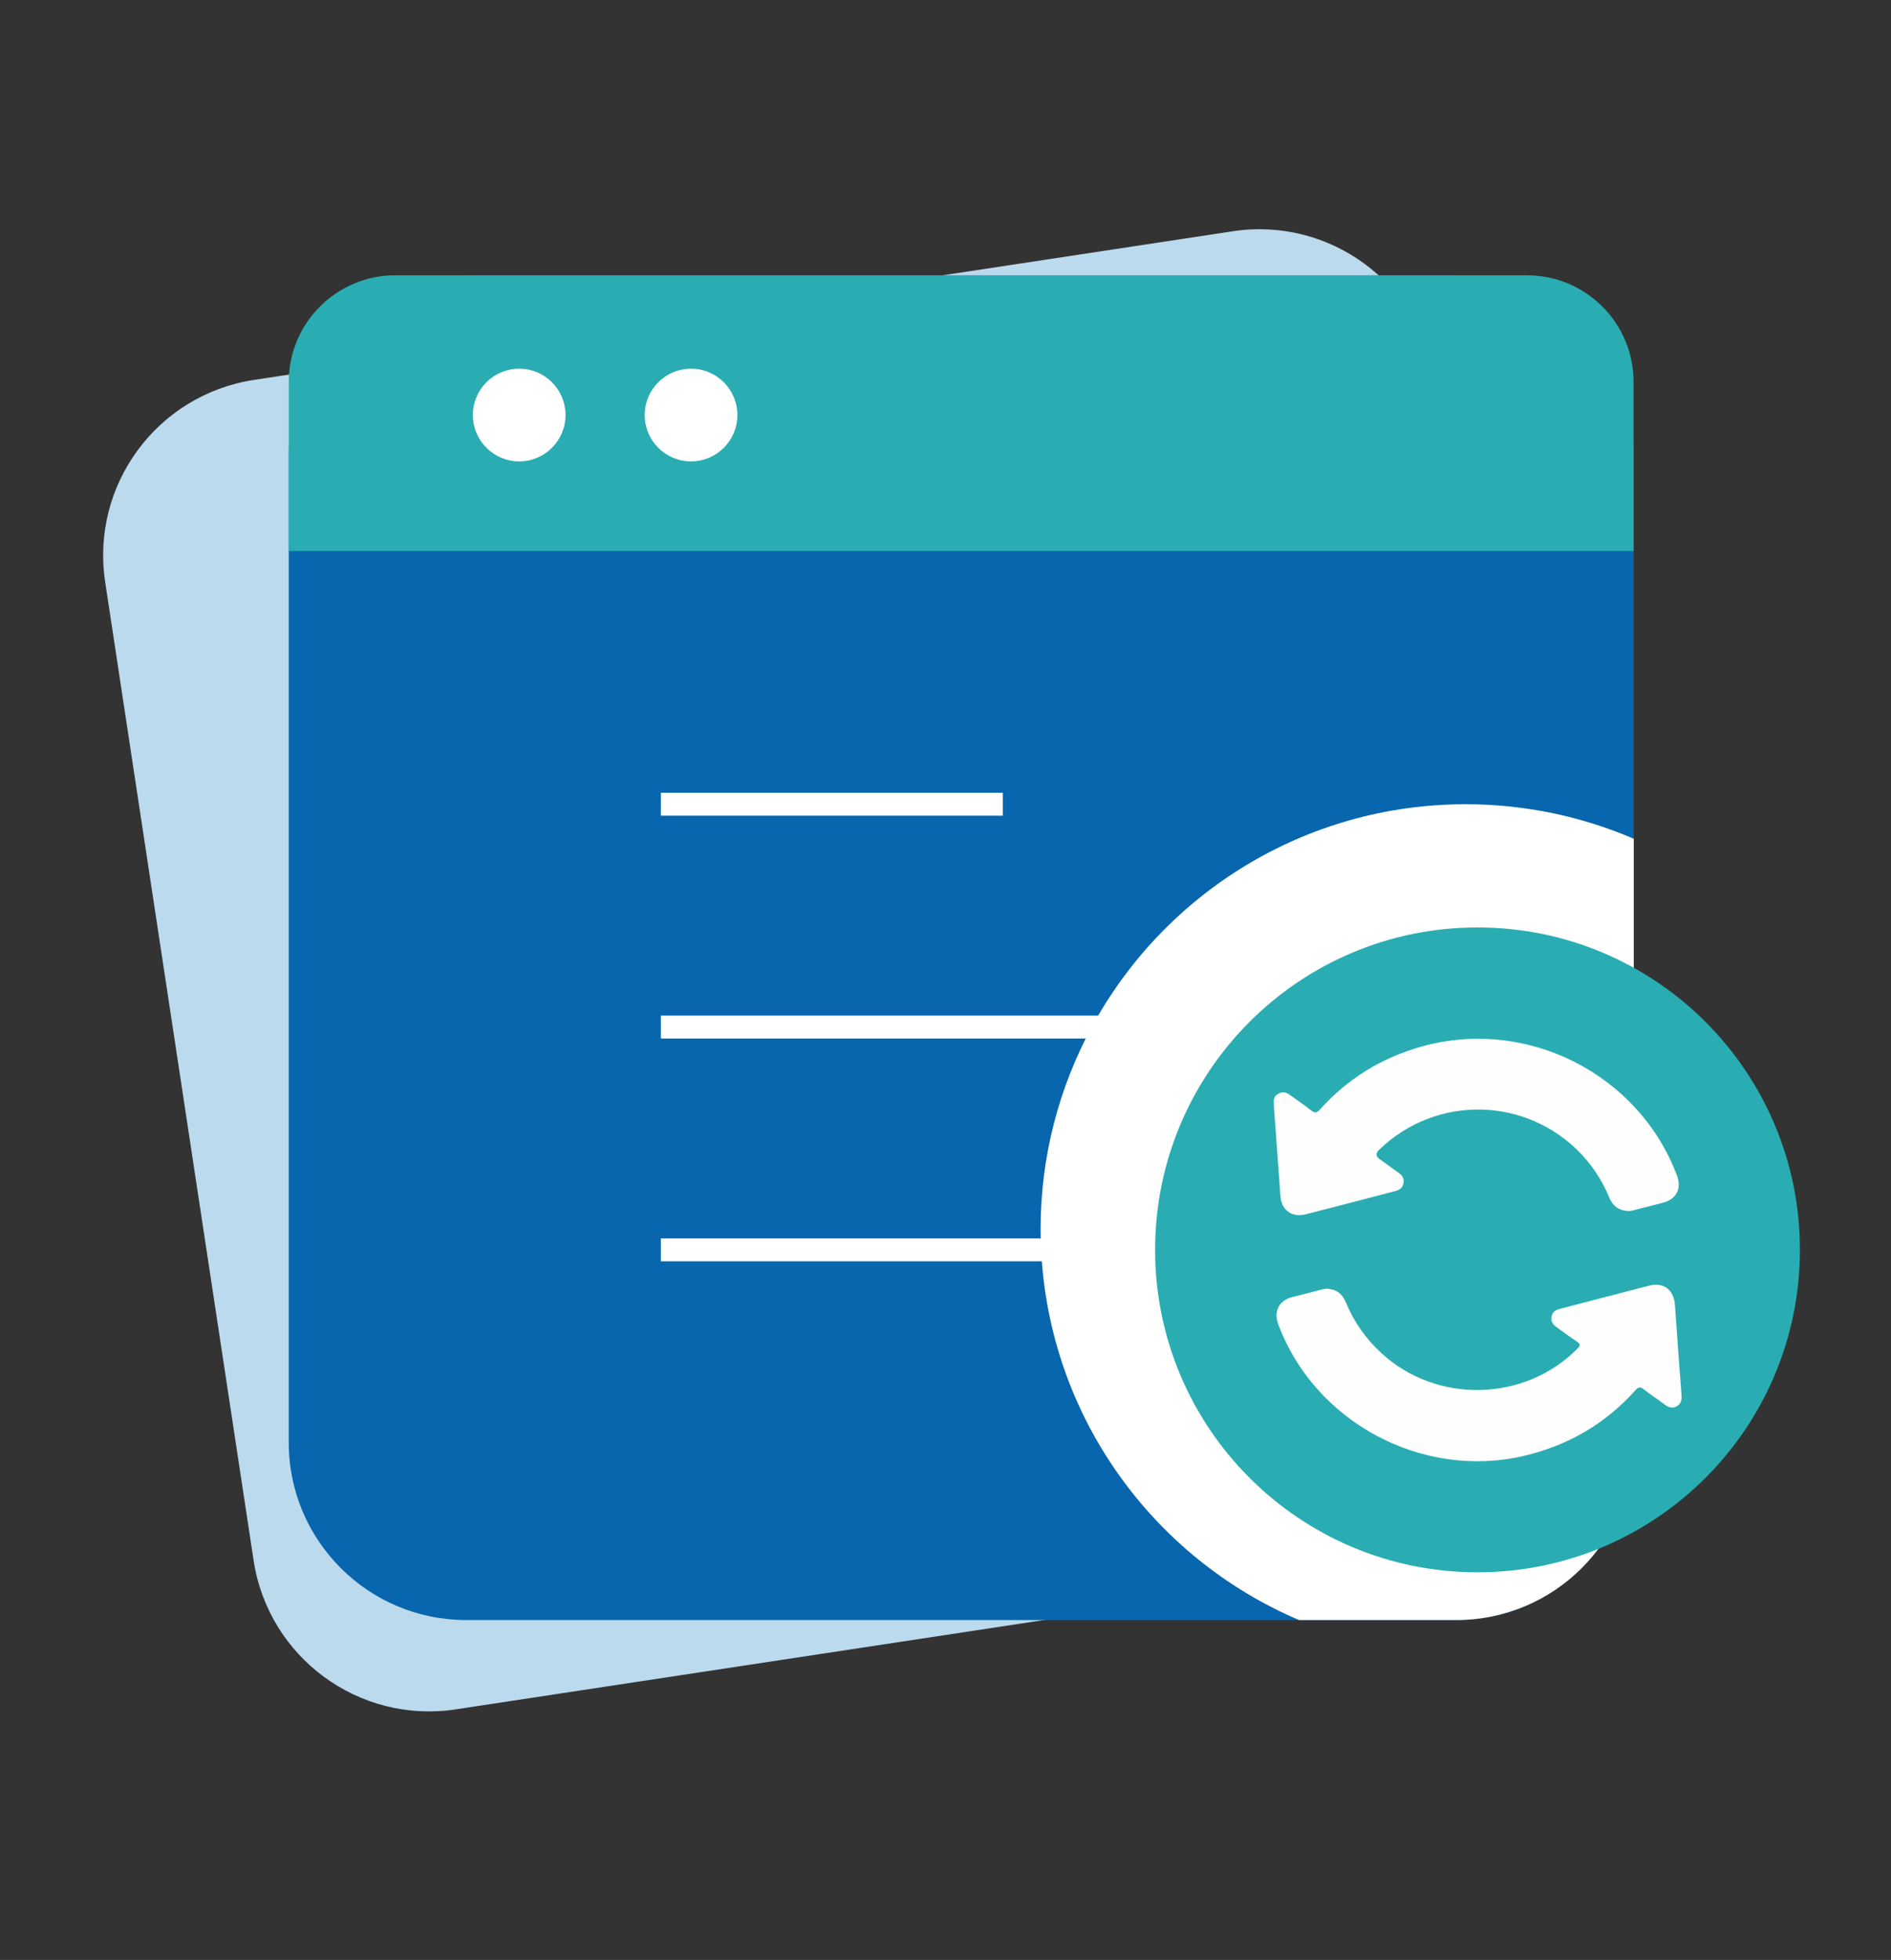
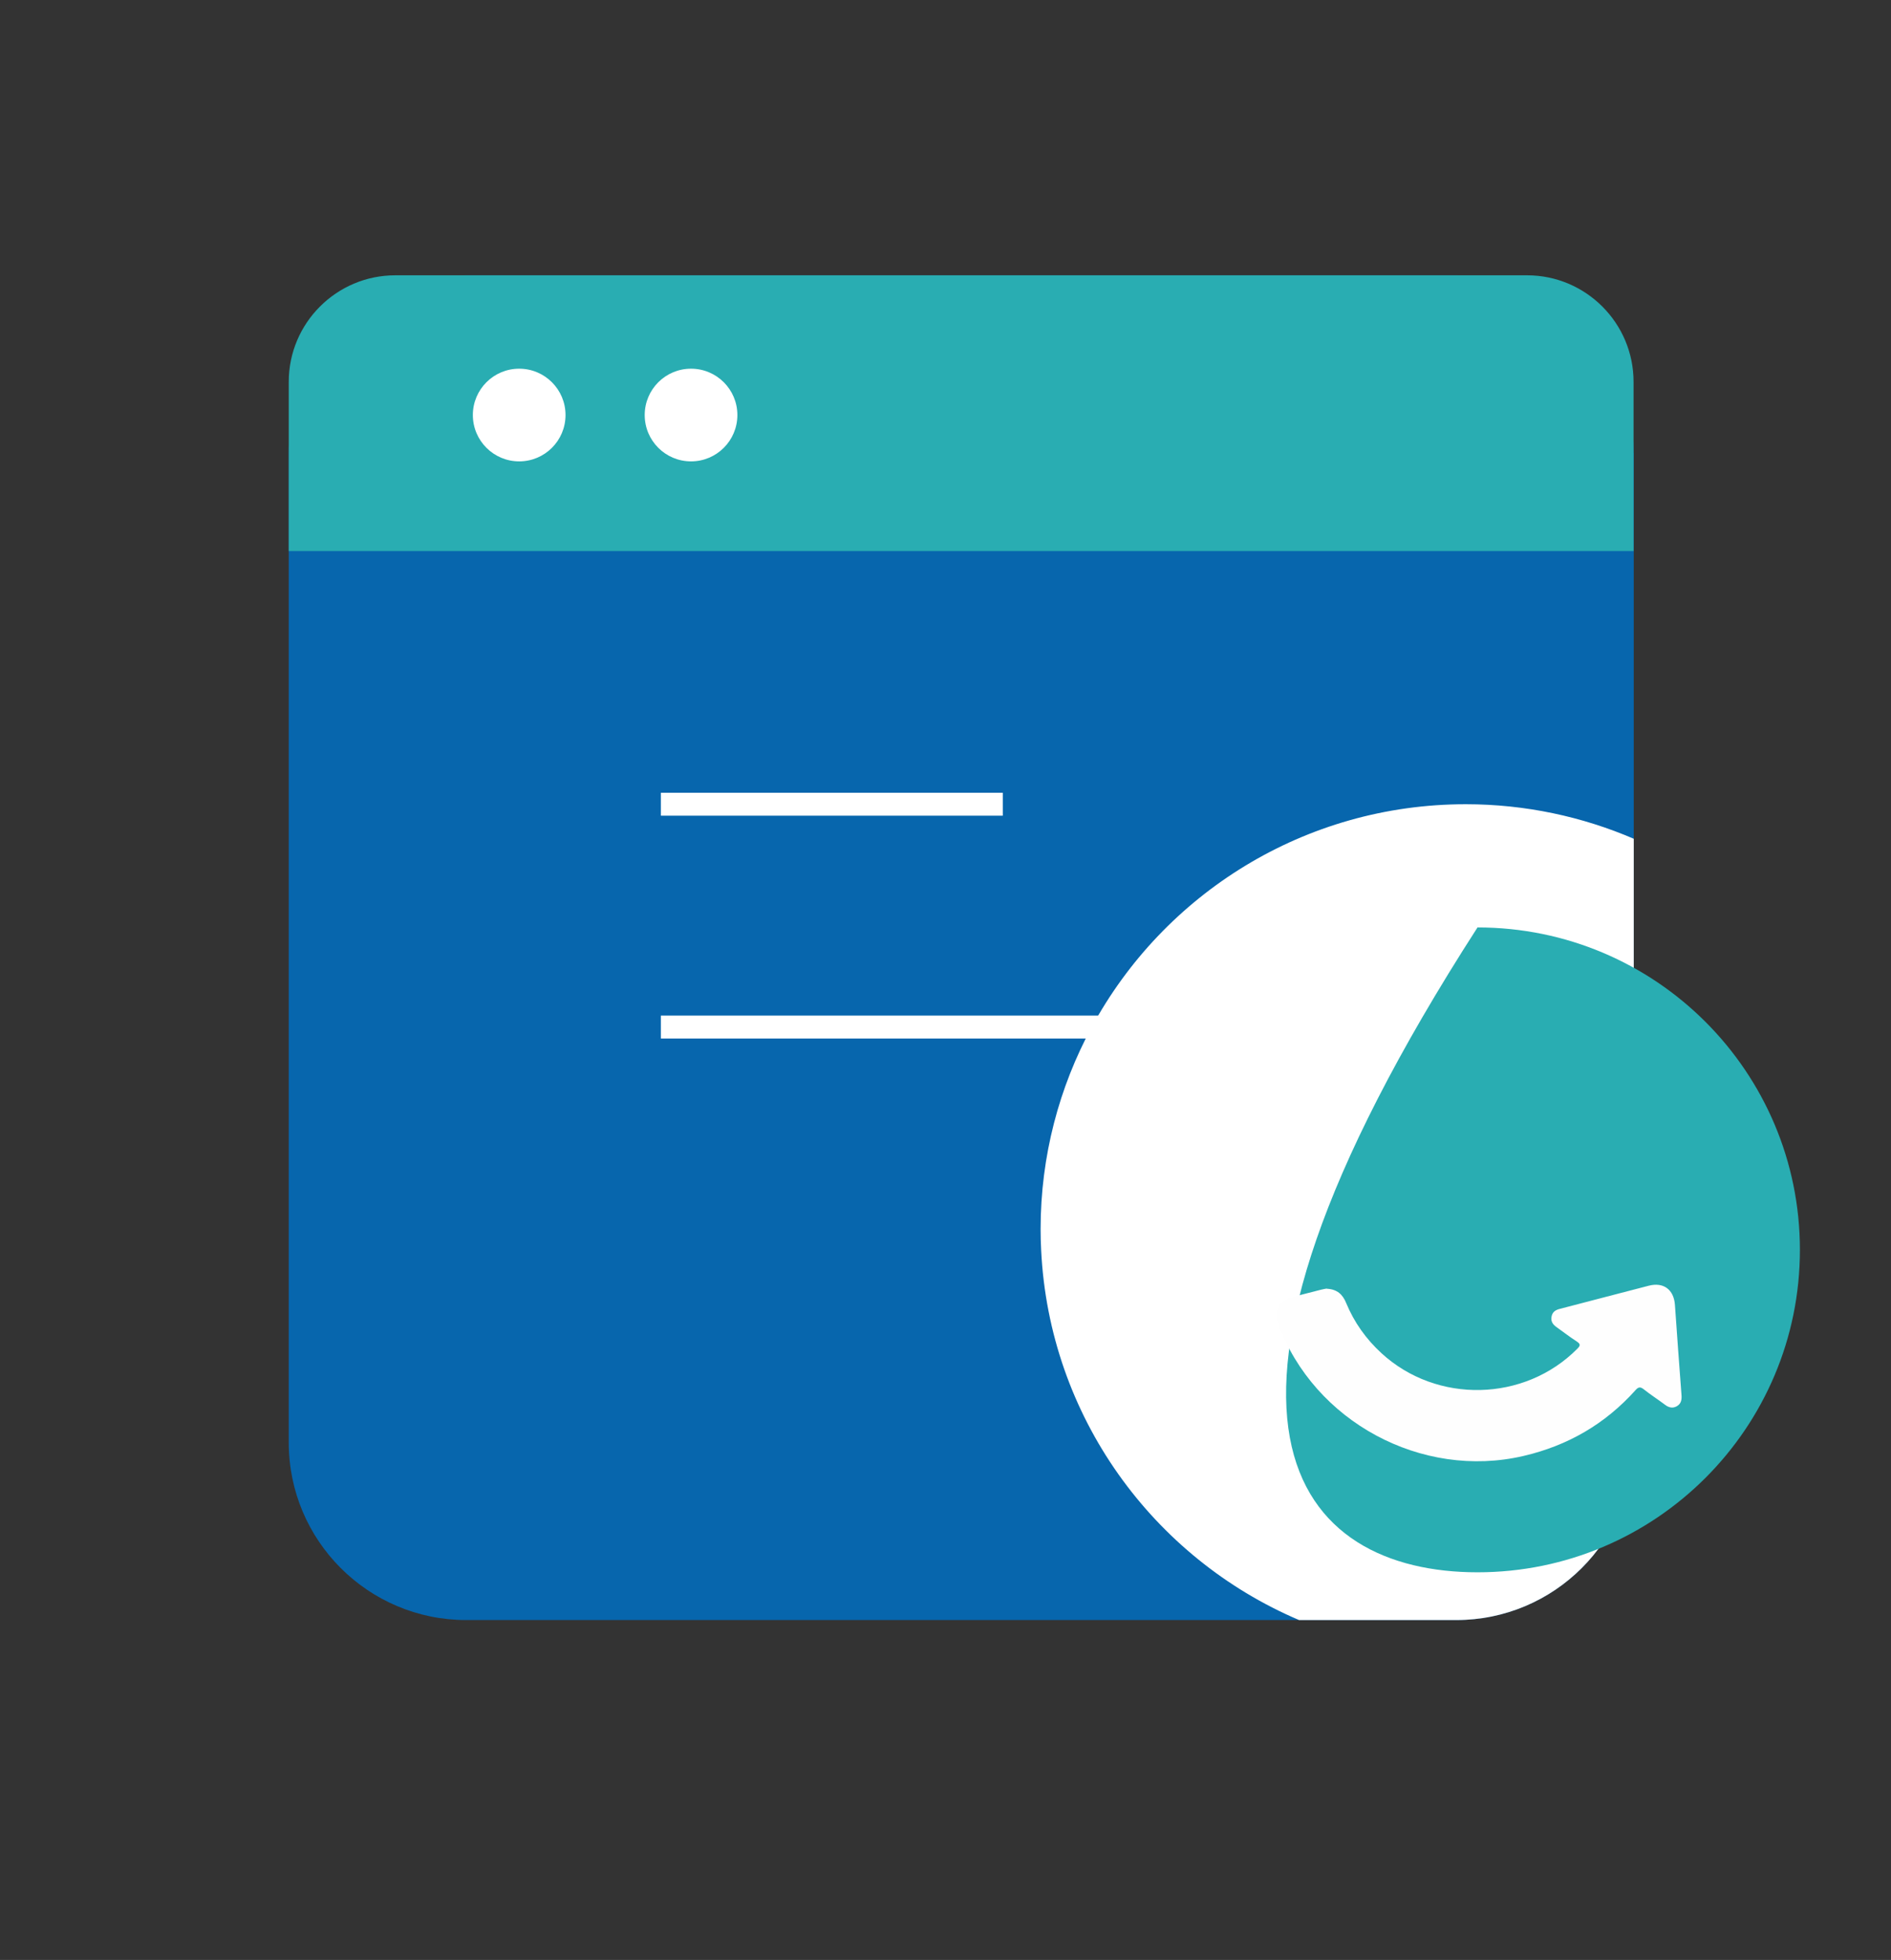
<svg xmlns="http://www.w3.org/2000/svg" width="165" height="171" viewBox="0 0 165 171" fill="none">
  <rect x="0" y="0" width="165" height="171" fill="#333333" stroke="none" />
-   <path d="M125.203 33.175L138.153 118.529C139.439 127.002 133.615 134.887 125.157 136.173L39.772 149.138C31.329 150.424 23.414 144.615 22.128 136.142L9.178 50.788C7.892 42.314 13.717 34.43 22.174 33.144L107.559 20.178C116.002 18.892 123.917 24.701 125.203 33.175Z" fill="#BCDAED" />
  <path d="M142.553 39.511V125.856C142.553 134.422 135.613 141.347 127.062 141.347H40.686C32.135 141.347 25.195 134.422 25.195 125.856V39.511C25.195 30.944 32.135 24.02 40.686 24.02H127.047C135.597 24.02 142.537 30.944 142.537 39.511H142.553Z" fill="#0766AD" />
  <path d="M34.49 24.02H133.243C138.37 24.02 142.537 28.187 142.537 33.314V48.077H25.195V33.314C25.195 28.187 29.362 24.02 34.49 24.02Z" fill="#29ADB2" />
  <path d="M57.664 70.167H87.499" stroke="white" stroke-width="2" stroke-miterlimit="10" />
  <path d="M57.664 89.608H110.069" stroke="white" stroke-width="2" stroke-miterlimit="10" />
-   <path d="M57.664 109.048H110.069" stroke="white" stroke-width="2" stroke-miterlimit="10" />
  <path d="M45.302 40.254C47.535 40.254 49.345 38.444 49.345 36.211C49.345 33.978 47.535 32.168 45.302 32.168C43.069 32.168 41.259 33.978 41.259 36.211C41.259 38.444 43.069 40.254 45.302 40.254Z" fill="white" />
  <path d="M60.297 40.254C62.53 40.254 64.34 38.444 64.34 36.211C64.34 33.978 62.53 32.168 60.297 32.168C58.064 32.168 56.254 33.978 56.254 36.211C56.254 38.444 58.064 40.254 60.297 40.254Z" fill="white" />
  <path d="M142.553 73.187V125.856C142.553 134.422 135.613 141.347 127.062 141.347H113.353C100.604 135.925 91.542 123.579 90.845 109.048C90.814 108.46 90.798 107.84 90.798 107.236C90.798 100.854 92.425 94.843 95.26 89.608C101.533 78.02 113.802 70.167 127.899 70.167C133.088 70.167 138.076 71.251 142.568 73.187H142.553Z" fill="white" />
-   <path d="M128.921 137.18C144.457 137.18 157.052 124.585 157.052 109.048C157.052 93.512 144.457 80.917 128.921 80.917C113.385 80.917 100.79 93.512 100.79 109.048C100.79 124.585 113.385 137.18 128.921 137.18Z" fill="#29ADB2" />
-   <path d="M142.057 105.656C141.205 105.609 140.709 105.191 140.415 104.479C139.842 103.084 139.036 101.83 138.014 100.73C133.243 95.664 125.343 95.478 120.339 100.312C120.019 100.611 120.035 100.885 120.386 101.133C120.928 101.52 121.47 101.923 122.012 102.31C122.337 102.527 122.539 102.806 122.461 103.224C122.384 103.642 122.105 103.828 121.733 103.921C119.131 104.603 116.528 105.284 113.911 105.95C112.733 106.245 111.804 105.578 111.726 104.355C111.525 101.659 111.339 98.979 111.138 96.284C111.107 95.912 111.2 95.603 111.556 95.417C111.897 95.231 112.222 95.293 112.516 95.51C113.151 95.959 113.787 96.392 114.391 96.873C114.716 97.121 114.886 97.121 115.181 96.795C117.597 94.1 120.556 92.287 124.041 91.311C133.181 88.74 142.971 93.666 146.317 102.542C146.751 103.704 146.286 104.634 145.078 104.943C144.226 105.16 143.389 105.377 142.537 105.594C142.367 105.64 142.197 105.656 142.088 105.671L142.057 105.656Z" fill="#FEFEFE" />
+   <path d="M128.921 137.18C144.457 137.18 157.052 124.585 157.052 109.048C157.052 93.512 144.457 80.917 128.921 80.917C100.79 124.585 113.385 137.18 128.921 137.18Z" fill="#29ADB2" />
  <path d="M115.785 112.441C116.683 112.487 117.164 112.952 117.458 113.68C118.155 115.369 119.193 116.825 120.541 118.064C125.358 122.494 133.026 122.324 137.627 117.677C137.89 117.413 137.937 117.274 137.58 117.042C136.976 116.654 136.403 116.205 135.814 115.787C135.489 115.555 135.303 115.291 135.381 114.873C135.458 114.455 135.737 114.284 136.124 114.191C138.696 113.525 141.267 112.844 143.854 112.178C145.155 111.837 146.054 112.518 146.147 113.851C146.333 116.468 146.518 119.102 146.72 121.72C146.751 122.123 146.689 122.479 146.302 122.696C145.945 122.897 145.604 122.804 145.295 122.572C144.675 122.107 144.024 121.689 143.42 121.209C143.126 120.976 142.956 121.007 142.708 121.286C140.059 124.245 136.79 126.135 132.918 127.033C124.057 129.093 114.67 124.043 111.525 115.508C111.122 114.408 111.602 113.463 112.749 113.169C113.601 112.952 114.437 112.735 115.289 112.518C115.475 112.472 115.661 112.441 115.769 112.425L115.785 112.441Z" fill="#FEFEFE" />
</svg>